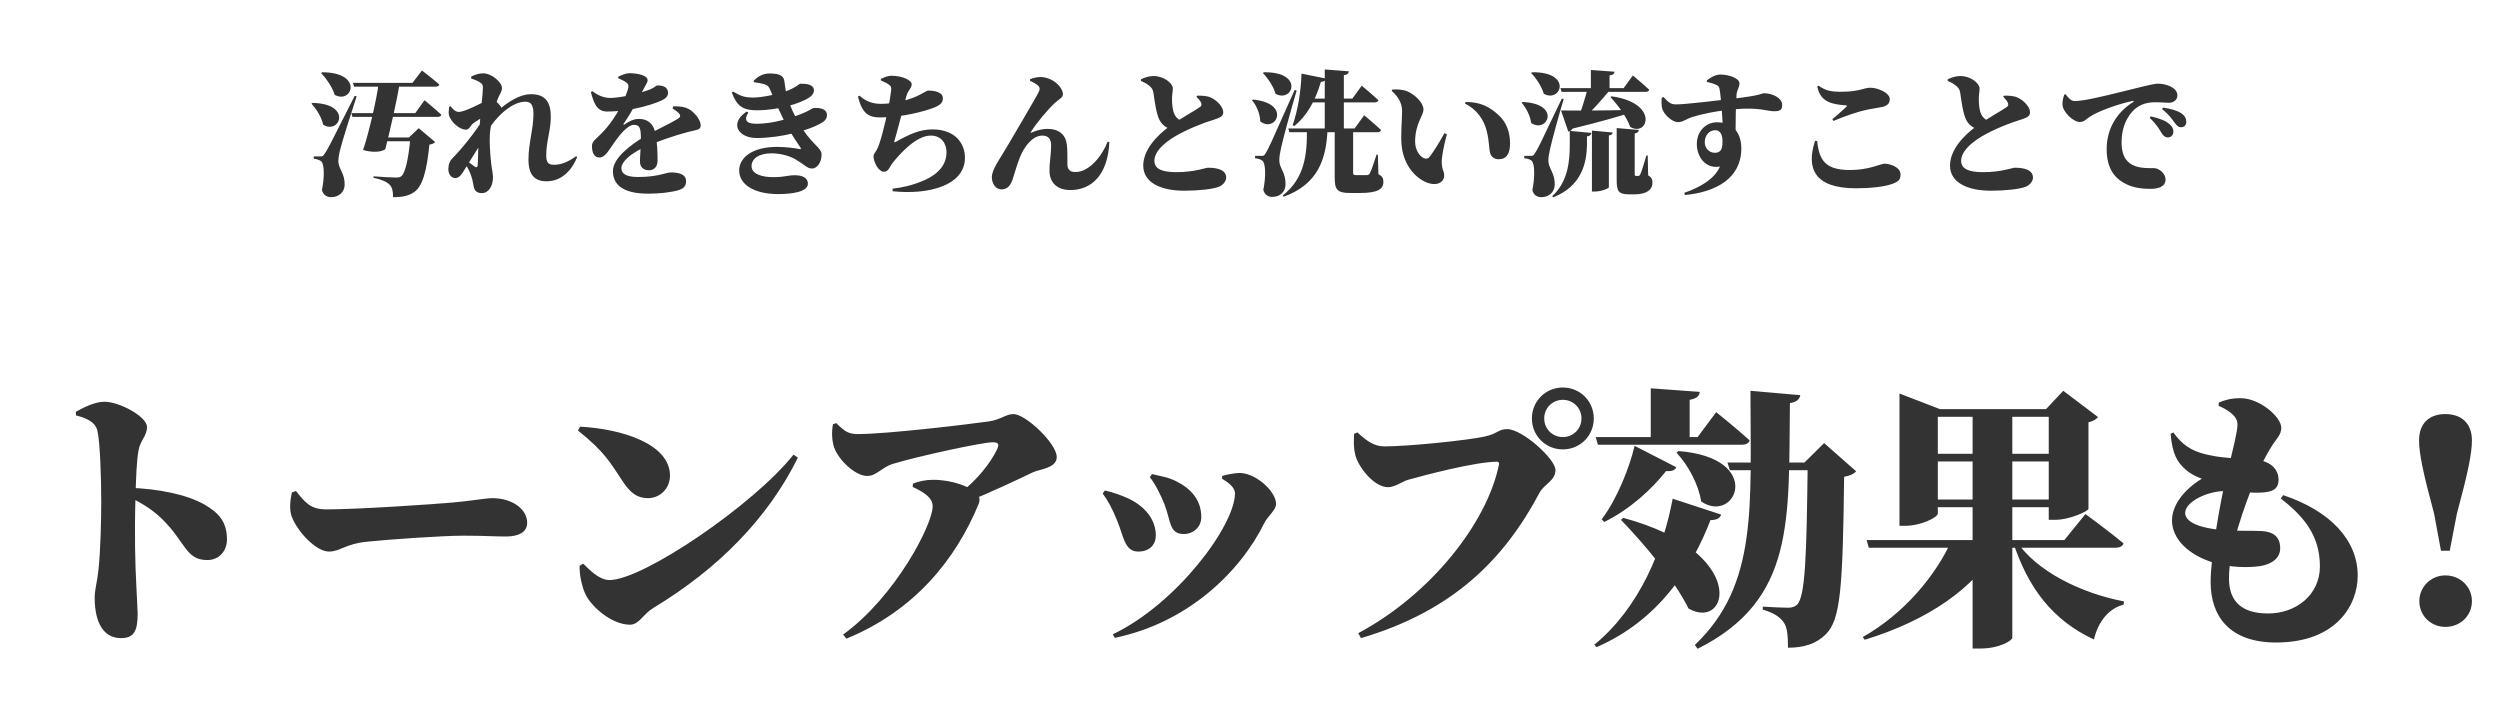
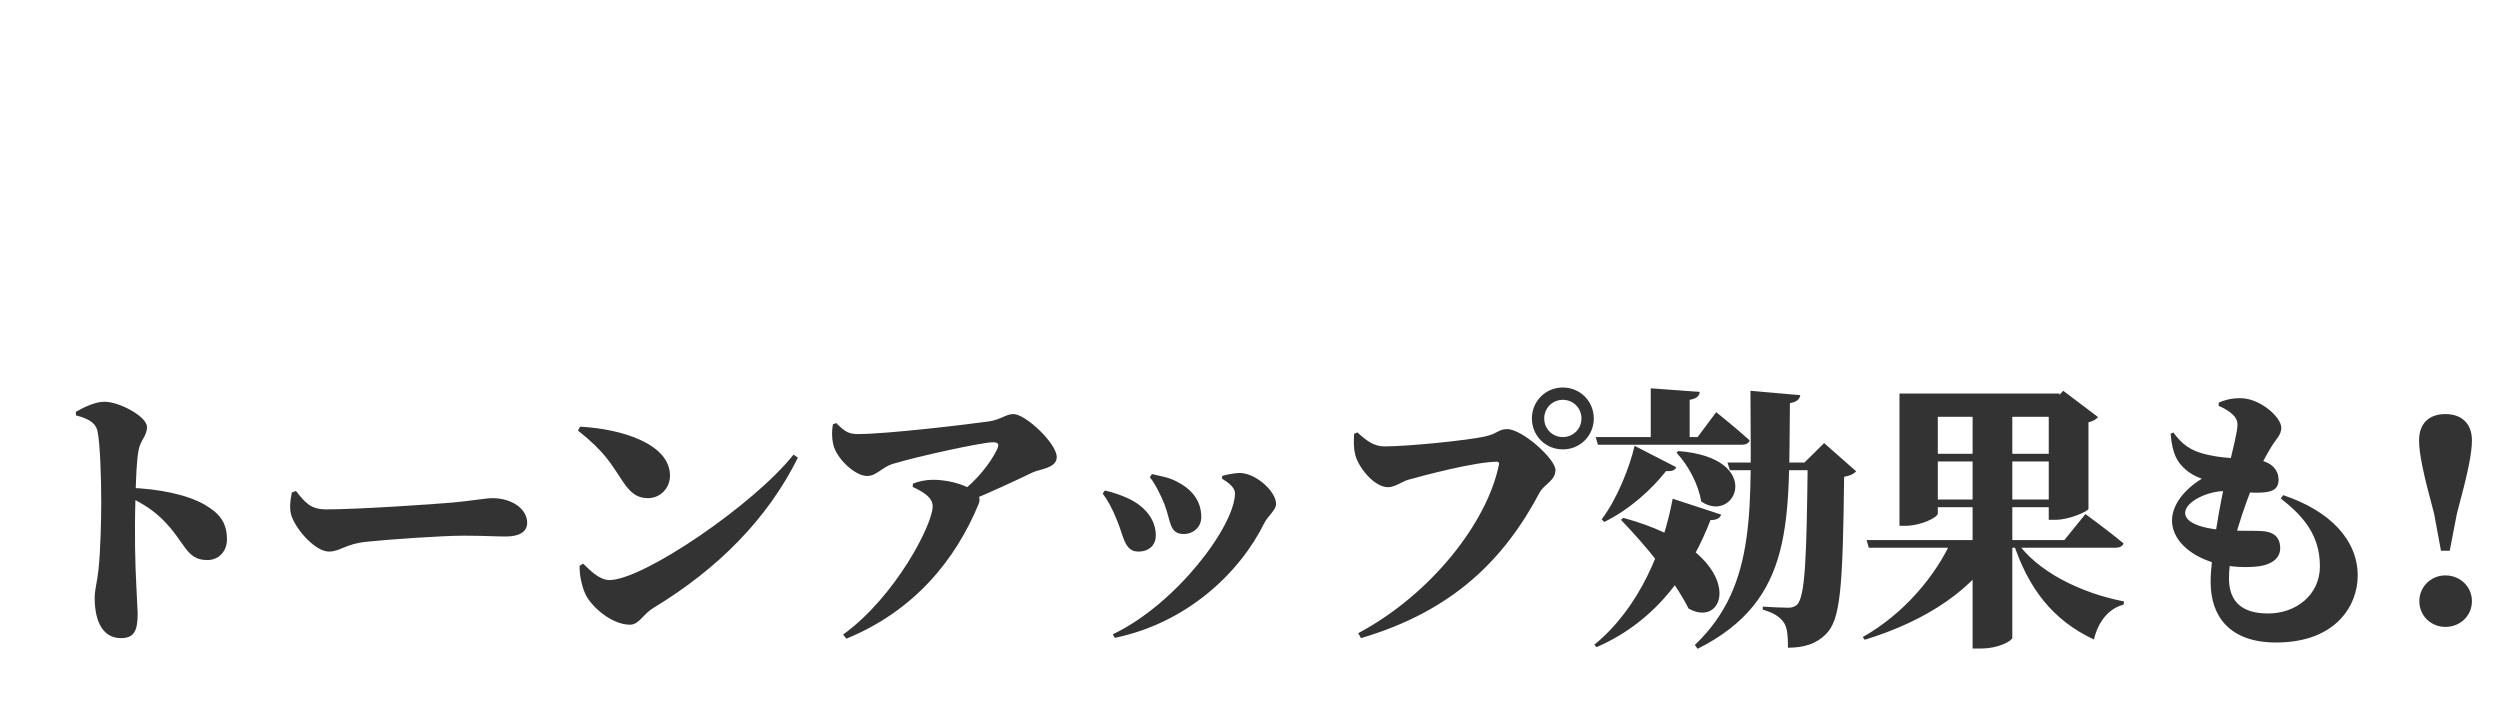
<svg xmlns="http://www.w3.org/2000/svg" width="502" height="146" viewBox="0 0 502 146" fill="none">
-   <path d="M15.214 82.705C16.864 81.77 19.064 80.67 20.989 80.67C23.959 80.67 29.514 83.64 29.514 85.73C29.514 87.6 28.194 88.315 27.809 90.46C27.424 92.66 27.314 95.795 27.204 99.975C26.984 107.4 27.149 113.285 27.369 117.465C27.479 120.49 27.644 122.47 27.644 123.13C27.644 126.705 26.929 128.135 24.289 128.135C20.879 128.135 19.009 125.165 19.009 119.995C19.009 118.4 19.504 116.97 19.779 114.385C20.219 110.26 20.329 103.66 20.329 100.855C20.329 96.18 20.109 88.81 19.559 86.5C19.119 84.63 17.194 83.915 15.269 83.42L15.214 82.705ZM25.664 97.94C31.934 98.105 37.709 99.37 41.119 101.35C43.924 103 45.574 104.76 45.574 108.335C45.574 110.535 44.089 112.46 41.614 112.46C37.269 112.46 37.269 108.83 32.539 104.21C30.944 102.67 29.074 101.295 25.664 99.645V97.94ZM59.434 98.6C61.304 100.91 62.294 102.285 65.539 102.285C71.919 102.285 87.154 101.24 90.894 100.91C94.579 100.58 97.549 100.03 98.869 100.03C102.774 100.03 105.854 102.175 105.854 104.98C105.854 106.905 104.094 107.73 101.564 107.73C99.254 107.73 97.329 107.565 93.149 107.565C88.639 107.565 77.969 108.335 73.679 108.775C69.279 109.215 68.344 110.755 66.034 110.755C63.504 110.755 59.709 106.795 58.554 103.66C58.059 102.285 58.279 100.36 58.609 98.875L59.434 98.6ZM116.495 85.675C124.745 86.115 134.535 89.085 134.535 95.52C134.535 97.885 132.72 100.03 130.08 100.03C127.825 100.03 126.505 98.82 125.13 96.785C122.545 92.935 121.555 90.845 116.055 86.445L116.495 85.675ZM159.34 91.285L160.22 91.89C154.17 104.1 144.27 114.165 131.18 122.085C129.035 123.405 128.32 125.44 126.505 125.44C122.82 125.44 118.75 121.81 117.595 119.39C116.88 117.905 116.33 115.54 116.385 113.615L117.1 113.175C118.2 114.22 120.235 116.475 122.38 116.475C129.145 116.475 151.42 101.295 159.34 91.285ZM167.26 85.18L167.92 84.96C169.68 86.72 170.45 87.16 172.265 87.16C178.095 87.16 194.21 85.235 198.5 84.63C200.92 84.3 201.965 83.145 203.505 83.145C205.925 83.145 212.195 89.03 212.195 91.78C212.195 94.035 208.73 94.2 207.355 94.86C204.275 96.345 199.05 98.82 193.495 101.075L192.67 99.095C196.245 96.4 198.94 92.88 200.205 90.24C200.755 89.085 200.37 88.81 199.325 88.81C197.235 88.81 184.31 91.615 179.25 93.155C177.105 93.815 176.005 95.575 174.135 95.575C171.77 95.575 168.36 92.385 167.48 89.8C167.095 88.645 166.93 86.885 167.26 85.18ZM183.265 97.775L183.32 97.115C184.42 96.675 185.795 96.345 187.335 96.345C191.515 96.345 194.65 97.885 195.64 98.6C196.52 99.26 196.96 100.085 196.52 101.185C191.9 112.35 183.65 122.635 169.955 128.245L169.295 127.42C179.8 119.83 187.28 105.31 187.28 101.68C187.28 99.92 185.52 98.82 183.265 97.775ZM230.878 95.85L231.318 95.19C233.078 95.63 234.508 95.795 236.158 96.62C239.238 98.16 241.218 100.47 241.218 103.825C241.218 106.025 239.403 107.235 237.753 107.235C234.728 107.235 235.168 104.705 233.793 101.185C233.188 99.59 231.703 96.675 230.878 95.85ZM223.838 128.08L223.453 127.365C236.268 121.26 247.983 105.53 247.983 99.04C247.983 97.94 246.773 96.95 245.398 96.125V95.575C246.278 95.3 247.763 95.025 248.753 94.97C251.998 94.86 256.233 98.6 256.233 101.185C256.233 102.395 254.583 103.66 253.923 104.925C248.973 115.045 238.303 125.11 223.838 128.08ZM221.418 99.095L221.858 98.49C223.618 98.875 225.323 99.535 226.313 99.975C229.888 101.57 232.088 104.32 232.088 107.51C232.088 109.325 230.878 110.755 228.568 110.755C225.818 110.755 225.653 107.785 224.388 104.705C223.398 102.175 222.408 100.415 221.418 99.095ZM307.603 84.025C307.603 80.56 310.353 77.81 313.818 77.81C317.283 77.81 320.033 80.56 320.033 84.025C320.033 87.49 317.283 90.24 313.818 90.24C310.353 90.24 307.603 87.49 307.603 84.025ZM310.078 84.025C310.078 86.115 311.728 87.765 313.818 87.765C315.908 87.765 317.558 86.115 317.558 84.025C317.558 81.935 315.908 80.285 313.818 80.285C311.728 80.285 310.078 81.935 310.078 84.025ZM277.958 89.635C283.018 89.635 295.008 88.37 298.143 87.655C300.838 87.05 300.838 86.17 302.653 86.17C305.678 86.17 312.333 92.165 312.333 94.365C312.333 96.565 310.078 97.17 309.143 98.93C302.103 112.185 291.928 122.635 273.283 128.135L272.733 127.145C287.363 119.335 298.693 104.87 301.003 93.21C301.058 92.935 300.893 92.715 300.618 92.715C296.218 92.715 285.878 95.465 282.743 96.345C281.588 96.675 280.103 97.83 278.728 97.83C275.868 97.83 272.678 93.705 272.128 91.285C271.743 89.635 271.853 88.535 271.908 87.105L272.568 86.83C274.383 88.48 275.868 89.635 277.958 89.635ZM331.472 77.975L341.317 78.69C341.207 79.46 340.822 80.01 339.282 80.285V88.755H331.472V77.975ZM337.027 90.57C354.462 91.945 348.522 105.42 341.592 100.69C341.042 97.115 338.897 93.32 336.642 90.9L337.027 90.57ZM325.972 103.99C351.217 110.81 347.202 126.815 339.062 122.195C336.092 116.255 330.152 109.215 325.477 104.375L325.972 103.99ZM320.417 87.765H340.877L344.617 82.76C344.617 82.76 348.797 86.115 351.327 88.425C351.162 89.03 350.557 89.305 349.787 89.305H320.857L320.417 87.765ZM346.872 92.88H366.452V94.42H347.367L346.872 92.88ZM351.492 78.47L361.502 79.35C361.337 80.23 360.732 80.725 359.412 80.945C359.137 104.485 360.512 120.435 340.877 130.28L340.327 129.51C353.032 117.41 351.492 101.735 351.492 78.47ZM362.987 92.88H362.327L366.287 88.975L372.722 94.64C372.282 95.135 371.567 95.52 370.302 95.74C370.027 118.18 369.587 124.45 366.617 127.365C364.692 129.29 362.217 130.06 359.027 130.06C359.027 127.585 358.862 125.88 358.147 124.945C357.322 123.79 356.057 123.02 353.967 122.415V121.81C355.562 121.92 358.037 122.03 359.082 122.03C359.907 122.03 360.402 121.81 360.842 121.425C362.492 119.83 362.767 111.855 362.987 92.88ZM328.227 89.525L336.587 93.815C336.367 94.365 335.817 94.695 334.552 94.585C331.692 98.215 327.292 102.285 322.122 104.815L321.627 104.265C324.762 100.14 327.237 93.76 328.227 89.525ZM335.872 100.14L345.607 103.33C345.387 103.99 344.837 104.43 343.462 104.43C339.832 113.89 333.177 124.505 320.582 129.95L320.142 129.455C329.327 121.975 334.057 109.985 335.872 100.14ZM374.813 108.445H414.523L418.758 103.22C418.758 103.22 423.488 106.685 426.403 109.105C426.238 109.71 425.578 109.985 424.808 109.985H375.253L374.813 108.445ZM391.918 108.445H401.543V109.325C396.648 118.125 387.023 124.615 374.428 128.465L374.043 127.915C382.348 123.24 388.728 115.54 391.918 108.445ZM404.733 108.445C408.913 114.825 418.098 119.17 426.513 120.765L426.403 121.425C423.543 122.14 421.343 124.67 420.463 128.41C412.213 124.56 407.263 118.18 404.183 108.72L404.733 108.445ZM396.098 82.155H404.073V128.08C404.018 128.575 401.653 130.225 397.583 130.225H396.098V82.155ZM381.413 82.155V79.02L389.553 82.155H413.533V83.695H389.113V103.11C389.113 103.88 385.758 105.585 382.513 105.585H381.413V82.155ZM411.388 82.155H410.838L414.303 78.47L421.288 83.75C420.958 84.135 420.353 84.575 419.363 84.795V102.175C419.308 102.67 415.513 104.375 412.763 104.375H411.388V82.155ZM386.198 91.12H414.413V92.66H386.198V91.12ZM386.198 100.305H414.413V101.845H386.198V100.305ZM445.488 81.495L445.543 80.835C446.698 80.34 447.963 79.955 449.888 79.955C453.793 79.955 458.083 83.75 458.083 85.895C458.083 87.325 457.038 88.205 456.378 89.25C455.388 90.845 454.233 92.715 452.803 96.345C450.768 101.46 447.578 109.875 447.578 116.145C447.578 120.985 450.383 123.185 455.443 123.185C461.053 123.185 465.838 119.445 465.838 113.725C465.838 107.455 462.538 103.66 457.973 100.085L458.468 99.425C467.983 102.615 473.428 108.5 473.428 115.595C473.428 121.535 469.083 129.015 457.038 129.015C447.798 129.015 443.893 123.845 443.893 116.86C443.893 111.8 445.818 100.635 447.138 95.3C448.513 89.69 449.283 86.61 449.283 85.29C449.283 84.08 448.568 83.365 447.688 82.705C447.083 82.265 446.313 81.825 445.488 81.495ZM436.413 86.83C437.623 88.535 439.163 90.075 441.748 90.9C445.983 92.22 449.778 91.945 452.913 92.275C456.378 92.66 457.533 94.585 457.533 96.29C457.533 98.215 456.323 98.71 454.563 98.875C452.198 99.095 449.503 98.655 446.973 98.6C443.288 98.545 438.778 100.745 438.778 103C438.778 105.035 442.298 106.08 445.983 106.41C449.173 106.685 452.198 106.52 454.068 106.63C456.488 106.74 457.863 107.785 457.863 110.095C457.863 112.02 456.268 113.285 453.848 113.67C451.318 114.055 447.688 113.89 444.938 113.12C439.273 111.525 436.138 108.06 436.138 104.54C436.138 101.35 438.613 98.27 442.133 96.125C440.923 95.685 439.878 95.19 438.778 94.2C437.293 92.88 436.193 91.285 435.863 87.105L436.413 86.83ZM491.028 125.88C488.113 125.88 485.803 123.625 485.803 120.71C485.803 117.85 488.113 115.54 491.028 115.54C494.053 115.54 496.363 117.85 496.363 120.71C496.363 123.625 494.053 125.88 491.028 125.88ZM491.028 83.145C494.273 83.145 496.363 85.015 496.363 88.425C496.363 91.065 495.538 95.025 493.338 103.165L491.908 110.59H490.148L488.773 103.165C486.573 95.025 485.748 91.065 485.748 88.425C485.748 85.015 487.783 83.145 491.028 83.145Z" fill="#333333" />
-   <path d="M70.883 16.642H82.817L84.734 14.158C84.734 14.158 86.921 15.832 88.217 16.966C88.163 17.263 87.839 17.398 87.461 17.398H71.099L70.883 16.642ZM70.559 22.717H83.384L85.247 20.125C85.247 20.125 87.38 21.88 88.622 23.041C88.568 23.338 88.244 23.473 87.866 23.473H70.775L70.559 22.717ZM76.04 16.642H80.279C79.739 19.99 78.2 26.767 77.363 29.98C76.445 30.574 74.744 30.655 72.908 30.115C74.042 26.794 75.689 19.72 76.04 16.642ZM75.824 27.604H84.518V28.36H75.635L75.824 27.604ZM64.673 14.509C73.097 14.536 70.694 20.989 67.211 19.045C66.725 17.479 65.51 15.751 64.484 14.671L64.673 14.509ZM62.729 20.665C70.856 20.8 68.21 27.118 64.889 25.039C64.565 23.5 63.512 21.853 62.54 20.827L62.729 20.665ZM64.268 31.411C64.727 31.411 64.862 31.411 65.186 30.871C65.888 29.818 65.888 29.818 71.234 19.234L71.612 19.342C70.559 22.501 68.75 28.306 68.372 29.791C68.129 30.709 67.913 31.762 67.94 32.437C67.994 34.003 69.263 34.759 69.209 37.162C69.155 38.593 68.048 39.592 66.455 39.592C65.753 39.592 64.943 39.241 64.646 38.188C65.213 35.407 65.105 32.788 64.457 32.356C64.052 32.086 63.566 31.924 62.999 31.87V31.411C62.999 31.411 63.971 31.411 64.268 31.411ZM82.412 27.604H82.115L84.086 25.741L87.38 28.522C87.164 28.765 86.813 28.954 86.219 29.035C85.706 34.3 84.842 37.432 83.168 38.566C82.142 39.268 80.981 39.592 78.929 39.592C78.929 38.512 78.794 37.621 78.227 37.081C77.66 36.487 76.445 35.974 74.987 35.704L75.014 35.407C76.553 35.542 78.875 35.65 79.55 35.65C80.009 35.65 80.279 35.596 80.549 35.407C81.386 34.813 82.034 31.843 82.412 27.604ZM97.721 26.551L97.856 24.364C99.314 22.609 103.256 18.91 106.604 18.91C109.655 18.91 110.6 20.665 110.6 23.473C110.6 26.2 109.682 28.36 109.682 31.195C109.682 32.599 110.087 33.085 111.221 33.085C112.76 33.085 114.11 32.491 115.703 31.357L115.892 31.546C115.028 33.733 113.084 36.406 109.736 36.406C107.414 36.406 106.118 35.164 106.118 32.059C106.118 28.684 107.117 25.93 107.117 22.933C107.117 21.286 106.766 20.422 105.47 20.422C102.878 20.422 99.692 23.257 97.721 26.551ZM97.208 23.662L97.478 27.415C96.02 29.656 94.832 31.573 93.32 34.003C92.753 34.921 92.267 35.731 91.457 35.758C90.755 35.785 90.026 35.137 90.026 33.949C90.026 33.031 90.323 32.302 90.917 31.708C92.456 30.169 95.264 26.794 97.208 23.662ZM92.969 32.329L93.185 31.789C93.536 32.167 94.832 33.085 95.21 33.382C95.642 33.733 95.912 33.625 95.939 33.058C95.993 31.681 96.047 28.549 96.263 25.876C96.452 22.987 96.965 18.802 96.965 17.641C96.965 17.074 96.884 16.885 96.398 16.561C95.993 16.291 95.426 16.021 94.616 15.778V15.373C95.453 14.968 96.182 14.725 97.046 14.725C98.72 14.725 100.799 16.534 100.799 17.668C100.799 18.316 100.421 18.802 100.07 19.558C99.368 21.124 98.45 25.417 98.369 26.929C98.261 28.603 98.423 30.952 98.612 32.653C98.747 33.949 98.99 34.759 98.99 35.596C98.99 37.54 97.964 38.782 96.803 38.782C95.615 38.782 95.237 38.188 95.102 37.351C94.967 36.568 94.805 35.758 94.454 34.867C94.103 34.003 93.698 33.193 92.969 32.329ZM95.048 24.742C94.508 25.147 94.238 26.038 93.59 26.038C92.186 26.038 90.539 24.418 90.161 23.176C90.026 22.717 90.134 21.961 90.188 21.448L90.485 21.34C90.971 21.934 91.43 22.474 92.132 22.474C93.293 22.474 96.614 20.746 97.883 20.071C98.342 19.828 98.72 19.855 98.99 19.963C99.638 20.233 100.664 21.34 100.664 21.664C100.664 22.069 100.475 22.312 100.07 22.771C99.233 23.716 98.504 24.769 97.775 25.795L97.856 24.121C97.991 23.851 98.234 23.068 98.288 22.825C97.37 23.23 95.588 24.337 95.048 24.742ZM118.943 18.316C119.807 18.91 120.968 19.72 122.777 19.666C125.288 19.558 129.068 18.559 130.634 17.911C131.417 17.587 131.714 17.155 132.038 17.155C133.199 17.155 134.144 17.506 134.144 18.667C134.144 19.099 133.928 19.612 133.091 20.044C131.903 20.692 127.151 22.393 121.886 22.393C119.807 22.393 119.213 20.611 118.646 18.478L118.943 18.316ZM132.038 32.275C132.038 33.355 131.444 34.192 130.31 34.192C129.338 34.192 128.501 33.679 128.501 32.437C128.501 31.303 128.69 29.71 128.69 27.874C128.69 25.822 128.501 25.066 127.313 25.066C125.99 25.066 124.37 27.199 123.533 28.36C122.534 29.683 121.67 31.546 120.455 31.627C119.321 31.681 118.889 30.682 118.862 29.386C118.835 28.36 119.699 27.901 120.671 26.902C124.235 23.338 125.909 18.721 126.125 17.749C126.233 17.344 126.26 16.939 125.801 16.588C125.369 16.264 124.856 16.021 124.127 15.697L124.154 15.4C124.829 15.049 125.774 14.698 126.368 14.698C127.664 14.698 130.04 15.022 130.04 16.102C130.04 16.48 129.851 16.723 129.608 17.182C129.203 17.911 128.744 18.748 128.393 19.423C128.096 19.936 127.232 21.934 125.234 24.823C125.099 25.012 125.207 25.147 125.423 24.985C126.422 24.283 127.259 23.878 128.312 23.878C130.067 23.878 131.201 24.877 131.552 26.551C132.011 28.495 132.038 30.844 132.038 32.275ZM135.197 21.34C136.736 21.34 137.492 21.475 138.275 21.88C139.355 22.447 140.705 24.013 140.705 25.201C140.705 26.173 139.652 26.092 138.167 26.497C135.548 27.172 131.282 28.63 129.068 29.71C126.773 30.844 124.775 32.356 124.775 33.814C124.775 34.678 125.45 35.542 128.096 35.542C132.146 35.542 133.739 34.624 134.684 34.624C136.196 34.624 137.762 34.921 137.762 36.379C137.762 37.324 137.33 37.837 136.304 38.161C134.873 38.62 132.443 38.89 130.175 38.89C124.748 38.89 123.074 36.838 123.074 34.354C123.074 31.708 126.746 29.008 129.419 27.415C131.309 26.308 134.657 24.769 136.142 23.824C136.628 23.527 136.709 23.203 136.358 22.798C136.088 22.474 135.494 22.042 135.035 21.772L135.197 21.34ZM147.212 18.397C148.805 19.342 149.588 19.585 151.289 19.585C152.99 19.585 156.014 18.937 157.607 18.397C159.713 17.695 160.469 16.804 160.712 16.804C162.008 16.804 163.439 16.966 163.439 18.154C163.439 18.586 163.196 19.099 162.575 19.531C160.685 20.827 156.041 22.15 152.045 22.15C149.075 22.15 147.968 21.259 146.942 18.586L147.212 18.397ZM150.263 22.609C149.345 24.067 149.804 24.85 151.829 24.85C153.638 24.85 155.879 24.553 158.768 23.635C162.197 22.555 163.061 21.745 163.25 21.718C164.465 21.556 166.058 21.799 166.058 23.122C166.058 23.581 165.869 24.094 165.167 24.553C162.575 26.2 156.77 27.712 151.91 27.712C148.238 27.712 146.375 24.742 149.939 22.393L150.263 22.609ZM156.041 29.494C157.688 29.494 159.605 29.737 160.523 29.926C160.847 30.007 160.874 29.899 160.766 29.683C160.199 28.792 159.119 27.334 157.958 25.201C156.932 23.311 155.501 20.098 154.718 18.181C154.394 17.398 154.205 17.128 153.395 16.885C152.936 16.75 152.099 16.588 151.397 16.507L151.316 16.237C152.153 15.373 153.206 14.752 154.475 14.752C156.257 14.752 157.337 15.076 157.499 16.264C157.58 16.885 157.769 18.532 158.093 19.504C158.849 21.772 159.335 22.798 160.388 24.661C162.818 28.954 164.978 29.575 164.978 31.033C164.978 32.599 164.06 33.841 163.061 33.841C162.089 33.841 161.657 33.139 159.848 32.059C158.903 31.465 157.013 30.79 154.934 30.79C152.288 30.79 150.911 31.924 150.911 33.355C150.911 35.002 153.152 35.569 155.177 35.569C157.85 35.569 157.85 35.191 159.659 35.191C160.982 35.191 162.224 35.623 162.224 36.892C162.224 38.566 158.903 38.971 156.23 38.971C151.532 38.971 148.427 37.108 148.427 34.219C148.427 31.681 151.019 29.494 156.041 29.494ZM172.592 19.207C173.78 20.314 175.184 20.854 176.858 20.854C179.801 20.854 183.014 19.936 184.715 19.018C185.822 18.424 186.2 18.181 186.362 18.181C187.199 18.181 189.332 18.343 189.332 19.72C189.332 20.557 188.9 21.07 187.55 21.61C185.768 22.312 181.205 23.581 176.75 23.581C174.374 23.581 173.132 22.771 172.268 19.396L172.592 19.207ZM176.885 16.156V15.859C177.695 15.454 178.316 15.211 179.018 15.211C181.151 15.211 183.068 16.102 183.068 16.912C183.068 17.749 182.393 17.965 182.015 19.261C181.772 20.071 181.502 21.178 181.205 22.393C180.638 24.661 179.801 27.523 179.585 28.36C179.531 28.576 179.612 28.63 179.801 28.522C182.609 26.956 184.661 25.984 187.253 25.984C191.708 25.984 193.76 28.711 193.76 31.681C193.76 37.243 186.497 39.16 179.261 38.404L179.207 37.891C181.205 37.675 183.338 37.162 185.417 36.271C188.954 34.759 190.061 32.626 190.061 30.547C190.061 29.008 189.17 27.226 186.902 27.226C184.04 27.226 180.881 30.655 179.261 32.68C178.667 33.409 178.451 34.489 177.479 34.489C176.453 34.489 175.4 32.626 175.4 31.33C175.4 30.952 175.616 30.844 176.021 30.142C176.723 29.035 177.749 24.661 178.235 22.366C178.586 20.665 178.829 19.153 178.937 18.181C179.018 17.452 178.91 17.29 178.451 16.966C178.046 16.669 177.587 16.453 176.885 16.156ZM206.828 16.237V15.913C207.53 15.589 208.637 15.4 209.285 15.481C211.877 15.778 213.443 17.749 213.443 18.937C213.443 19.612 212.525 19.99 211.742 20.746C210.23 22.177 208.07 24.769 206.99 26.524C206.909 26.659 206.936 26.713 207.098 26.632C208.367 26.065 209.555 25.876 210.311 25.876C212.66 25.876 214.01 27.064 214.226 29.062C214.361 30.358 214.334 31.357 214.334 32.977C214.334 34.273 215.117 34.543 215.954 34.543C218.762 34.543 221.327 31.249 222.407 28.468L222.758 28.522C222.461 35.083 219.221 38.161 214.928 38.161C212.201 38.161 210.797 36.595 210.743 34.462C210.716 32.437 211.067 31.033 211.067 29.224C211.067 28.117 210.689 27.226 209.285 27.226C207.287 27.226 205.613 29.548 204.803 31.573C204.209 33.031 203.777 34.705 203.291 36.136C202.967 37.081 202.373 38.026 201.104 38.026C199.808 38.026 199.16 36.703 199.16 35.596C199.16 33.976 200.834 31.843 202.346 29.224C203.831 26.659 207.935 19.801 208.637 18.343C208.853 17.884 208.772 17.506 208.502 17.236C208.07 16.831 207.341 16.453 206.828 16.237ZM240.254 19.45L240.389 19.207C241.469 19.207 242.414 19.234 243.17 19.612C244.331 20.125 245.627 21.448 245.627 22.528C245.627 23.23 245.222 23.581 243.818 24.013C241.55 24.688 238.391 25.957 235.988 27.361C233.45 28.873 231.803 30.574 231.803 32.302C231.803 33.949 233.396 34.57 236.204 34.57C239.876 34.57 242.09 33.679 242.549 33.679C244.493 33.679 246.221 34.111 246.221 35.677C246.221 36.352 245.627 37.135 244.79 37.486C243.575 37.972 240.74 38.296 237.797 38.296C233.153 38.296 229.562 36.703 229.562 33.247C229.562 30.088 232.316 27.199 234.8 25.39C236.825 23.932 240.308 21.988 240.983 21.475C241.253 21.286 241.307 21.043 241.199 20.692C241.037 20.206 240.578 19.801 240.254 19.45ZM229.103 15.913C229.832 15.589 230.696 15.265 231.614 15.265C233.747 15.265 235.502 16.75 235.502 17.749C235.502 18.343 235.34 19.099 235.34 19.828C235.34 20.908 235.448 22.123 235.799 22.879C236.177 23.716 236.825 24.148 237.635 24.418L235.178 25.984C234.071 25.633 233.315 25.012 232.829 24.094C232.181 22.906 231.83 20.152 231.614 18.64C231.506 17.938 231.236 17.587 230.696 17.155C230.291 16.831 229.724 16.507 229.103 16.237V15.913ZM253.781 14.509C261.989 14.401 259.559 20.746 256.13 18.829C255.698 17.317 254.564 15.67 253.592 14.671L253.781 14.509ZM251.621 19.99C259.424 20.773 256.13 26.821 253.052 24.364C253.025 22.852 252.296 21.178 251.405 20.125L251.621 19.99ZM253.268 31.303C253.727 31.303 253.835 31.303 254.159 30.736C254.807 29.656 254.807 29.656 259.964 18.073L260.369 18.181C259.343 21.61 257.615 27.955 257.264 29.575C257.048 30.547 256.859 31.6 256.886 32.302C256.94 33.868 258.209 34.651 258.128 37.108C258.101 38.539 257.021 39.538 255.455 39.538C254.753 39.538 253.97 39.214 253.673 38.134C254.24 35.353 254.132 32.68 253.457 32.248C253.079 31.978 252.593 31.816 252.026 31.789V31.303C252.026 31.303 252.971 31.303 253.268 31.303ZM258.695 25.795H272.006L273.923 23.149C273.923 23.149 276.083 24.931 277.325 26.119C277.271 26.416 276.947 26.551 276.569 26.551H258.911L258.695 25.795ZM266.012 13.942L270.845 14.32C270.791 14.725 270.602 14.995 269.846 15.103V26.227H266.012V13.942ZM261.341 14.779L266.255 15.778C266.174 16.156 265.85 16.399 265.229 16.453C264.095 20.341 262.34 23.338 259.91 25.309L259.559 25.12C260.558 22.366 261.233 18.451 261.341 14.779ZM262.151 19.801H271.547L273.437 17.209C273.437 17.209 275.543 18.964 276.785 20.125C276.704 20.422 276.407 20.557 276.029 20.557H262.367L262.151 19.801ZM268.01 25.795H271.709C271.709 26.092 271.709 26.524 271.709 26.767V34.678C271.709 35.056 271.79 35.164 272.276 35.164H273.491C273.896 35.164 274.247 35.164 274.49 35.164C274.76 35.137 274.895 35.083 275.057 34.786C275.381 34.273 275.84 32.788 276.407 31.06H276.677L276.785 34.975C277.622 35.407 277.784 35.839 277.784 36.541C277.784 37.972 276.65 38.755 273.032 38.755H271.169C268.496 38.755 268.01 38.08 268.01 35.704V25.795ZM262.421 25.822H266.579C266.336 32.059 264.608 37.027 257.723 39.511L257.588 39.241C261.962 35.785 262.502 31.06 262.421 25.822ZM281.537 22.231C281.537 20.638 280.646 19.288 279.458 18.262L279.539 17.992C280.295 17.911 281.591 17.938 282.536 18.316C284.102 18.964 285.83 20.638 285.83 21.961C285.83 23.338 284.156 24.742 284.156 28.468C284.156 30.25 285.209 31.492 285.938 31.762C286.343 31.924 286.748 31.897 287.072 31.492C288.017 30.223 289.016 28.603 290.042 26.74L290.528 26.956C289.934 29.197 289.475 31.519 289.502 32.518C289.556 34.381 289.988 34.219 289.988 35.218C289.988 36.703 288.422 37.432 286.424 36.622C284.21 35.704 281.888 33.22 281.456 29.305C281.213 27.064 281.537 24.418 281.537 22.231ZM294.2 20.827L294.281 20.476C297.278 20.476 299.033 21.421 300.815 23.014C302.516 24.499 303.218 26.578 303.218 28.792C303.218 30.817 302.543 31.978 300.923 31.978C300.275 31.978 299.546 31.681 299.276 30.898C298.898 29.764 299.141 28.711 298.52 26.254C297.98 24.067 296.522 21.934 294.2 20.827ZM307.646 14.509C315.854 14.401 313.424 20.746 309.995 18.829C309.563 17.317 308.429 15.67 307.457 14.671L307.646 14.509ZM305.729 20.476C313.613 20.827 310.67 26.902 307.457 24.688C307.268 23.203 306.404 21.61 305.54 20.611L305.729 20.476ZM307.322 31.303C307.754 31.303 307.889 31.303 308.213 30.763C308.861 29.764 308.861 29.764 313.613 19.801L313.991 19.882C313.1 22.852 311.588 28.333 311.291 29.764C311.075 30.655 310.886 31.654 310.913 32.329C310.967 33.922 312.263 34.705 312.182 37.162C312.128 38.62 310.994 39.592 309.482 39.592C308.78 39.592 307.97 39.268 307.7 38.188C308.267 35.353 308.159 32.68 307.511 32.248C307.133 31.978 306.674 31.816 306.08 31.789V31.303C306.08 31.303 307.025 31.303 307.322 31.303ZM313.343 17.695H326.033L327.869 15.157C327.869 15.157 329.948 16.858 331.163 18.019C331.082 18.316 330.785 18.451 330.407 18.451H313.559L313.343 17.695ZM319.445 14.05L324.197 14.401C324.143 14.779 323.954 15.049 323.198 15.157V18.208H319.445V14.05ZM323.603 19.342C333.188 20.665 330.947 27.577 327.356 25.498C326.6 23.419 324.845 21.07 323.387 19.504L323.603 19.342ZM319.661 26.227L323.819 26.605C323.792 26.902 323.63 27.118 323.063 27.199V37.594C323.063 37.837 321.524 38.458 320.282 38.458H319.661V26.227ZM318.824 17.695H323.576C321.74 19.963 319.094 22.906 317.177 24.58H316.61C317.339 22.798 318.311 19.693 318.824 17.695ZM315.206 26.281L319.553 26.686C319.499 27.037 319.31 27.307 318.662 27.388V29.224C318.581 32.653 317.636 37.378 311.885 39.619L311.669 39.403C314.855 36.514 315.206 32.329 315.206 29.17V26.281ZM313.451 22.177C315.935 22.231 321.848 22.204 327.95 22.069V22.42C325.412 23.311 321.605 24.391 315.773 25.822C315.584 26.173 315.233 26.389 314.909 26.416L313.451 22.177ZM324.629 25.714L329.084 26.092C329.057 26.443 328.814 26.713 328.247 26.794V34.921C328.247 35.218 328.301 35.326 328.517 35.326H328.706C328.814 35.326 328.868 35.326 328.949 35.326C329.138 35.326 329.219 35.272 329.381 34.975C329.624 34.489 330.11 32.869 330.596 31.222H330.866L330.947 35.218C331.676 35.623 331.811 36.055 331.811 36.73C331.811 38.08 330.623 39.025 328.247 39.025H327.14C324.872 39.025 324.629 38.296 324.629 36.028V25.714ZM333.674 19.639L334.025 19.477C335.159 20.692 335.537 20.935 336.482 20.962C338.102 21.016 345.743 20.071 347.66 19.855C353.87 19.153 353.789 18.721 354.167 18.721C355.868 18.721 357.866 19.639 357.866 21.097C357.866 22.231 357.191 22.339 356.219 22.339C354.815 22.339 353.276 21.502 348.362 21.934C344.285 22.285 341.369 23.014 339.884 23.473C338.561 23.878 337.994 24.526 336.941 24.526C335.78 24.526 334.052 22.987 333.755 21.745C333.593 21.07 333.62 20.26 333.674 19.639ZM342.746 16.453L342.719 16.156C343.421 15.589 344.447 14.968 345.446 14.968C347.201 14.968 349.28 15.724 349.28 16.723C349.28 17.506 348.794 18.154 348.713 18.802C348.578 20.071 348.443 25.444 348.551 28.279L345.959 25.768C345.932 24.958 345.608 19.585 345.284 17.884C345.203 17.452 345.068 17.263 344.636 17.047C344.15 16.804 343.475 16.615 342.746 16.453ZM344.771 24.553C348.416 24.553 349.658 27.172 349.658 29.818C349.658 35.758 344.636 38.566 338.345 39.16L338.183 38.728C341.504 37.567 344.285 35.92 345.365 33.436C342.611 33.976 340.721 31.627 340.721 28.927C340.721 26.335 342.557 24.553 344.771 24.553ZM344.339 30.682C345.581 30.682 345.878 29.845 345.878 28.441C345.878 27.307 345.581 26.146 344.447 26.146C343.232 26.146 342.314 27.145 342.314 28.576C342.314 29.629 343.097 30.682 344.339 30.682ZM364.913 17.371C365.507 20.557 367.991 20.962 370.61 21.151C370.907 21.178 370.934 21.259 370.718 21.475C370.043 22.096 368.828 23.23 367.937 23.932L368.153 24.283C370.826 23.149 373.202 22.393 374.957 22.015C375.767 21.853 376.901 21.664 377.819 21.502C378.953 21.286 379.466 20.773 379.466 19.882C379.466 18.64 377.036 17.614 375.605 17.614C374.174 17.614 373.445 18.424 369.692 18.424C367.478 18.424 366.533 18.154 365.183 17.209L364.913 17.371ZM364.886 28.306C365.291 32.302 366.641 34.138 371.501 34.138C375.362 34.138 377.63 32.869 378.386 32.869C379.547 32.869 381.626 33.571 381.626 35.002C381.626 36.055 381.302 36.433 379.925 36.946C378.332 37.513 375.47 37.81 372.689 37.81C364.265 37.81 362.672 33.76 364.454 28.306H364.886ZM402.254 19.45L402.389 19.207C403.469 19.207 404.414 19.234 405.17 19.612C406.331 20.125 407.627 21.448 407.627 22.528C407.627 23.23 407.222 23.581 405.818 24.013C403.55 24.688 400.391 25.957 397.988 27.361C395.45 28.873 393.803 30.574 393.803 32.302C393.803 33.949 395.396 34.57 398.204 34.57C401.876 34.57 404.09 33.679 404.549 33.679C406.493 33.679 408.221 34.111 408.221 35.677C408.221 36.352 407.627 37.135 406.79 37.486C405.575 37.972 402.74 38.296 399.797 38.296C395.153 38.296 391.562 36.703 391.562 33.247C391.562 30.088 394.316 27.199 396.8 25.39C398.825 23.932 402.308 21.988 402.983 21.475C403.253 21.286 403.307 21.043 403.199 20.692C403.037 20.206 402.578 19.801 402.254 19.45ZM391.103 15.913C391.832 15.589 392.696 15.265 393.614 15.265C395.747 15.265 397.502 16.75 397.502 17.749C397.502 18.343 397.34 19.099 397.34 19.828C397.34 20.908 397.448 22.123 397.799 22.879C398.177 23.716 398.825 24.148 399.635 24.418L397.178 25.984C396.071 25.633 395.315 25.012 394.829 24.094C394.181 22.906 393.83 20.152 393.614 18.64C393.506 17.938 393.236 17.587 392.696 17.155C392.291 16.831 391.724 16.507 391.103 16.237V15.913ZM434.033 26.686C434.411 27.307 434.789 27.577 435.248 27.604C435.923 27.604 436.409 27.118 436.409 26.497C436.436 25.984 436.274 25.498 435.734 25.012C434.843 24.175 433.439 23.716 431.873 23.365L431.657 23.662C432.953 24.877 433.574 25.93 434.033 26.686ZM436.598 24.553C437.084 25.228 437.408 25.552 437.975 25.552C438.623 25.552 439.001 25.12 439.001 24.472C439.001 23.824 438.758 23.284 438.083 22.798C437.273 22.231 435.95 21.826 434.33 21.61L434.141 21.907C435.653 23.122 436.166 23.959 436.598 24.553ZM414.755 18.91C415.295 19.585 415.808 20.287 416.564 20.287C418.292 20.287 421.586 19.531 426.473 18.316C429.2 17.641 432.413 16.804 433.223 16.804C434.087 16.804 434.897 16.939 435.734 17.317C436.517 17.668 437.219 18.262 437.219 19.153C437.219 19.99 436.544 20.638 435.518 20.638C434.708 20.638 433.763 20.53 433.115 20.53C431.927 20.53 430.388 20.584 428.903 21.718C428.066 22.366 426.014 24.445 426.014 28.603C426.014 31.843 427.472 32.761 428.363 33.193C429.767 33.868 431.873 33.76 432.494 33.76C433.547 33.76 434.843 34.84 434.843 36.028C434.843 37.594 433.169 37.918 431.927 37.918C429.578 37.918 427.958 37.594 426.338 36.649C424.394 35.515 423.017 33.544 423.017 29.926C423.017 25.714 425.204 22.447 428.282 20.53C428.525 20.368 428.498 20.206 428.228 20.26C424.961 20.989 421.289 22.366 419.669 23.419C419.075 23.797 418.508 24.499 417.644 24.499C416.267 24.499 414.134 22.42 414.134 20.908C414.134 20.152 414.35 19.423 414.512 18.991L414.755 18.91Z" fill="#333333" />
+   <path d="M15.214 82.705C16.864 81.77 19.064 80.67 20.989 80.67C23.959 80.67 29.514 83.64 29.514 85.73C29.514 87.6 28.194 88.315 27.809 90.46C27.424 92.66 27.314 95.795 27.204 99.975C26.984 107.4 27.149 113.285 27.369 117.465C27.479 120.49 27.644 122.47 27.644 123.13C27.644 126.705 26.929 128.135 24.289 128.135C20.879 128.135 19.009 125.165 19.009 119.995C19.009 118.4 19.504 116.97 19.779 114.385C20.219 110.26 20.329 103.66 20.329 100.855C20.329 96.18 20.109 88.81 19.559 86.5C19.119 84.63 17.194 83.915 15.269 83.42L15.214 82.705ZM25.664 97.94C31.934 98.105 37.709 99.37 41.119 101.35C43.924 103 45.574 104.76 45.574 108.335C45.574 110.535 44.089 112.46 41.614 112.46C37.269 112.46 37.269 108.83 32.539 104.21C30.944 102.67 29.074 101.295 25.664 99.645V97.94ZM59.434 98.6C61.304 100.91 62.294 102.285 65.539 102.285C71.919 102.285 87.154 101.24 90.894 100.91C94.579 100.58 97.549 100.03 98.869 100.03C102.774 100.03 105.854 102.175 105.854 104.98C105.854 106.905 104.094 107.73 101.564 107.73C99.254 107.73 97.329 107.565 93.149 107.565C88.639 107.565 77.969 108.335 73.679 108.775C69.279 109.215 68.344 110.755 66.034 110.755C63.504 110.755 59.709 106.795 58.554 103.66C58.059 102.285 58.279 100.36 58.609 98.875L59.434 98.6ZM116.495 85.675C124.745 86.115 134.535 89.085 134.535 95.52C134.535 97.885 132.72 100.03 130.08 100.03C127.825 100.03 126.505 98.82 125.13 96.785C122.545 92.935 121.555 90.845 116.055 86.445L116.495 85.675ZM159.34 91.285L160.22 91.89C154.17 104.1 144.27 114.165 131.18 122.085C129.035 123.405 128.32 125.44 126.505 125.44C122.82 125.44 118.75 121.81 117.595 119.39C116.88 117.905 116.33 115.54 116.385 113.615L117.1 113.175C118.2 114.22 120.235 116.475 122.38 116.475C129.145 116.475 151.42 101.295 159.34 91.285ZM167.26 85.18L167.92 84.96C169.68 86.72 170.45 87.16 172.265 87.16C178.095 87.16 194.21 85.235 198.5 84.63C200.92 84.3 201.965 83.145 203.505 83.145C205.925 83.145 212.195 89.03 212.195 91.78C212.195 94.035 208.73 94.2 207.355 94.86C204.275 96.345 199.05 98.82 193.495 101.075L192.67 99.095C196.245 96.4 198.94 92.88 200.205 90.24C200.755 89.085 200.37 88.81 199.325 88.81C197.235 88.81 184.31 91.615 179.25 93.155C177.105 93.815 176.005 95.575 174.135 95.575C171.77 95.575 168.36 92.385 167.48 89.8C167.095 88.645 166.93 86.885 167.26 85.18ZM183.265 97.775L183.32 97.115C184.42 96.675 185.795 96.345 187.335 96.345C191.515 96.345 194.65 97.885 195.64 98.6C196.52 99.26 196.96 100.085 196.52 101.185C191.9 112.35 183.65 122.635 169.955 128.245L169.295 127.42C179.8 119.83 187.28 105.31 187.28 101.68C187.28 99.92 185.52 98.82 183.265 97.775ZM230.878 95.85L231.318 95.19C233.078 95.63 234.508 95.795 236.158 96.62C239.238 98.16 241.218 100.47 241.218 103.825C241.218 106.025 239.403 107.235 237.753 107.235C234.728 107.235 235.168 104.705 233.793 101.185C233.188 99.59 231.703 96.675 230.878 95.85ZM223.838 128.08L223.453 127.365C236.268 121.26 247.983 105.53 247.983 99.04C247.983 97.94 246.773 96.95 245.398 96.125V95.575C246.278 95.3 247.763 95.025 248.753 94.97C251.998 94.86 256.233 98.6 256.233 101.185C256.233 102.395 254.583 103.66 253.923 104.925C248.973 115.045 238.303 125.11 223.838 128.08ZM221.418 99.095L221.858 98.49C223.618 98.875 225.323 99.535 226.313 99.975C229.888 101.57 232.088 104.32 232.088 107.51C232.088 109.325 230.878 110.755 228.568 110.755C225.818 110.755 225.653 107.785 224.388 104.705C223.398 102.175 222.408 100.415 221.418 99.095ZM307.603 84.025C307.603 80.56 310.353 77.81 313.818 77.81C317.283 77.81 320.033 80.56 320.033 84.025C320.033 87.49 317.283 90.24 313.818 90.24C310.353 90.24 307.603 87.49 307.603 84.025ZM310.078 84.025C310.078 86.115 311.728 87.765 313.818 87.765C315.908 87.765 317.558 86.115 317.558 84.025C317.558 81.935 315.908 80.285 313.818 80.285C311.728 80.285 310.078 81.935 310.078 84.025ZM277.958 89.635C283.018 89.635 295.008 88.37 298.143 87.655C300.838 87.05 300.838 86.17 302.653 86.17C305.678 86.17 312.333 92.165 312.333 94.365C312.333 96.565 310.078 97.17 309.143 98.93C302.103 112.185 291.928 122.635 273.283 128.135L272.733 127.145C287.363 119.335 298.693 104.87 301.003 93.21C301.058 92.935 300.893 92.715 300.618 92.715C296.218 92.715 285.878 95.465 282.743 96.345C281.588 96.675 280.103 97.83 278.728 97.83C275.868 97.83 272.678 93.705 272.128 91.285C271.743 89.635 271.853 88.535 271.908 87.105L272.568 86.83C274.383 88.48 275.868 89.635 277.958 89.635ZM331.472 77.975L341.317 78.69C341.207 79.46 340.822 80.01 339.282 80.285V88.755H331.472V77.975ZM337.027 90.57C354.462 91.945 348.522 105.42 341.592 100.69C341.042 97.115 338.897 93.32 336.642 90.9L337.027 90.57ZM325.972 103.99C351.217 110.81 347.202 126.815 339.062 122.195C336.092 116.255 330.152 109.215 325.477 104.375L325.972 103.99ZM320.417 87.765H340.877L344.617 82.76C344.617 82.76 348.797 86.115 351.327 88.425C351.162 89.03 350.557 89.305 349.787 89.305H320.857L320.417 87.765ZM346.872 92.88H366.452V94.42H347.367L346.872 92.88ZM351.492 78.47L361.502 79.35C361.337 80.23 360.732 80.725 359.412 80.945C359.137 104.485 360.512 120.435 340.877 130.28L340.327 129.51C353.032 117.41 351.492 101.735 351.492 78.47ZM362.987 92.88H362.327L366.287 88.975L372.722 94.64C372.282 95.135 371.567 95.52 370.302 95.74C370.027 118.18 369.587 124.45 366.617 127.365C364.692 129.29 362.217 130.06 359.027 130.06C359.027 127.585 358.862 125.88 358.147 124.945C357.322 123.79 356.057 123.02 353.967 122.415V121.81C355.562 121.92 358.037 122.03 359.082 122.03C359.907 122.03 360.402 121.81 360.842 121.425C362.492 119.83 362.767 111.855 362.987 92.88ZM328.227 89.525L336.587 93.815C336.367 94.365 335.817 94.695 334.552 94.585C331.692 98.215 327.292 102.285 322.122 104.815L321.627 104.265C324.762 100.14 327.237 93.76 328.227 89.525ZM335.872 100.14L345.607 103.33C345.387 103.99 344.837 104.43 343.462 104.43C339.832 113.89 333.177 124.505 320.582 129.95L320.142 129.455C329.327 121.975 334.057 109.985 335.872 100.14ZM374.813 108.445H414.523L418.758 103.22C418.758 103.22 423.488 106.685 426.403 109.105C426.238 109.71 425.578 109.985 424.808 109.985H375.253L374.813 108.445ZM391.918 108.445H401.543V109.325C396.648 118.125 387.023 124.615 374.428 128.465L374.043 127.915C382.348 123.24 388.728 115.54 391.918 108.445ZM404.733 108.445C408.913 114.825 418.098 119.17 426.513 120.765L426.403 121.425C423.543 122.14 421.343 124.67 420.463 128.41C412.213 124.56 407.263 118.18 404.183 108.72L404.733 108.445ZM396.098 82.155H404.073V128.08C404.018 128.575 401.653 130.225 397.583 130.225H396.098V82.155ZM381.413 82.155V79.02H413.533V83.695H389.113V103.11C389.113 103.88 385.758 105.585 382.513 105.585H381.413V82.155ZM411.388 82.155H410.838L414.303 78.47L421.288 83.75C420.958 84.135 420.353 84.575 419.363 84.795V102.175C419.308 102.67 415.513 104.375 412.763 104.375H411.388V82.155ZM386.198 91.12H414.413V92.66H386.198V91.12ZM386.198 100.305H414.413V101.845H386.198V100.305ZM445.488 81.495L445.543 80.835C446.698 80.34 447.963 79.955 449.888 79.955C453.793 79.955 458.083 83.75 458.083 85.895C458.083 87.325 457.038 88.205 456.378 89.25C455.388 90.845 454.233 92.715 452.803 96.345C450.768 101.46 447.578 109.875 447.578 116.145C447.578 120.985 450.383 123.185 455.443 123.185C461.053 123.185 465.838 119.445 465.838 113.725C465.838 107.455 462.538 103.66 457.973 100.085L458.468 99.425C467.983 102.615 473.428 108.5 473.428 115.595C473.428 121.535 469.083 129.015 457.038 129.015C447.798 129.015 443.893 123.845 443.893 116.86C443.893 111.8 445.818 100.635 447.138 95.3C448.513 89.69 449.283 86.61 449.283 85.29C449.283 84.08 448.568 83.365 447.688 82.705C447.083 82.265 446.313 81.825 445.488 81.495ZM436.413 86.83C437.623 88.535 439.163 90.075 441.748 90.9C445.983 92.22 449.778 91.945 452.913 92.275C456.378 92.66 457.533 94.585 457.533 96.29C457.533 98.215 456.323 98.71 454.563 98.875C452.198 99.095 449.503 98.655 446.973 98.6C443.288 98.545 438.778 100.745 438.778 103C438.778 105.035 442.298 106.08 445.983 106.41C449.173 106.685 452.198 106.52 454.068 106.63C456.488 106.74 457.863 107.785 457.863 110.095C457.863 112.02 456.268 113.285 453.848 113.67C451.318 114.055 447.688 113.89 444.938 113.12C439.273 111.525 436.138 108.06 436.138 104.54C436.138 101.35 438.613 98.27 442.133 96.125C440.923 95.685 439.878 95.19 438.778 94.2C437.293 92.88 436.193 91.285 435.863 87.105L436.413 86.83ZM491.028 125.88C488.113 125.88 485.803 123.625 485.803 120.71C485.803 117.85 488.113 115.54 491.028 115.54C494.053 115.54 496.363 117.85 496.363 120.71C496.363 123.625 494.053 125.88 491.028 125.88ZM491.028 83.145C494.273 83.145 496.363 85.015 496.363 88.425C496.363 91.065 495.538 95.025 493.338 103.165L491.908 110.59H490.148L488.773 103.165C486.573 95.025 485.748 91.065 485.748 88.425C485.748 85.015 487.783 83.145 491.028 83.145Z" fill="#333333" />
</svg>